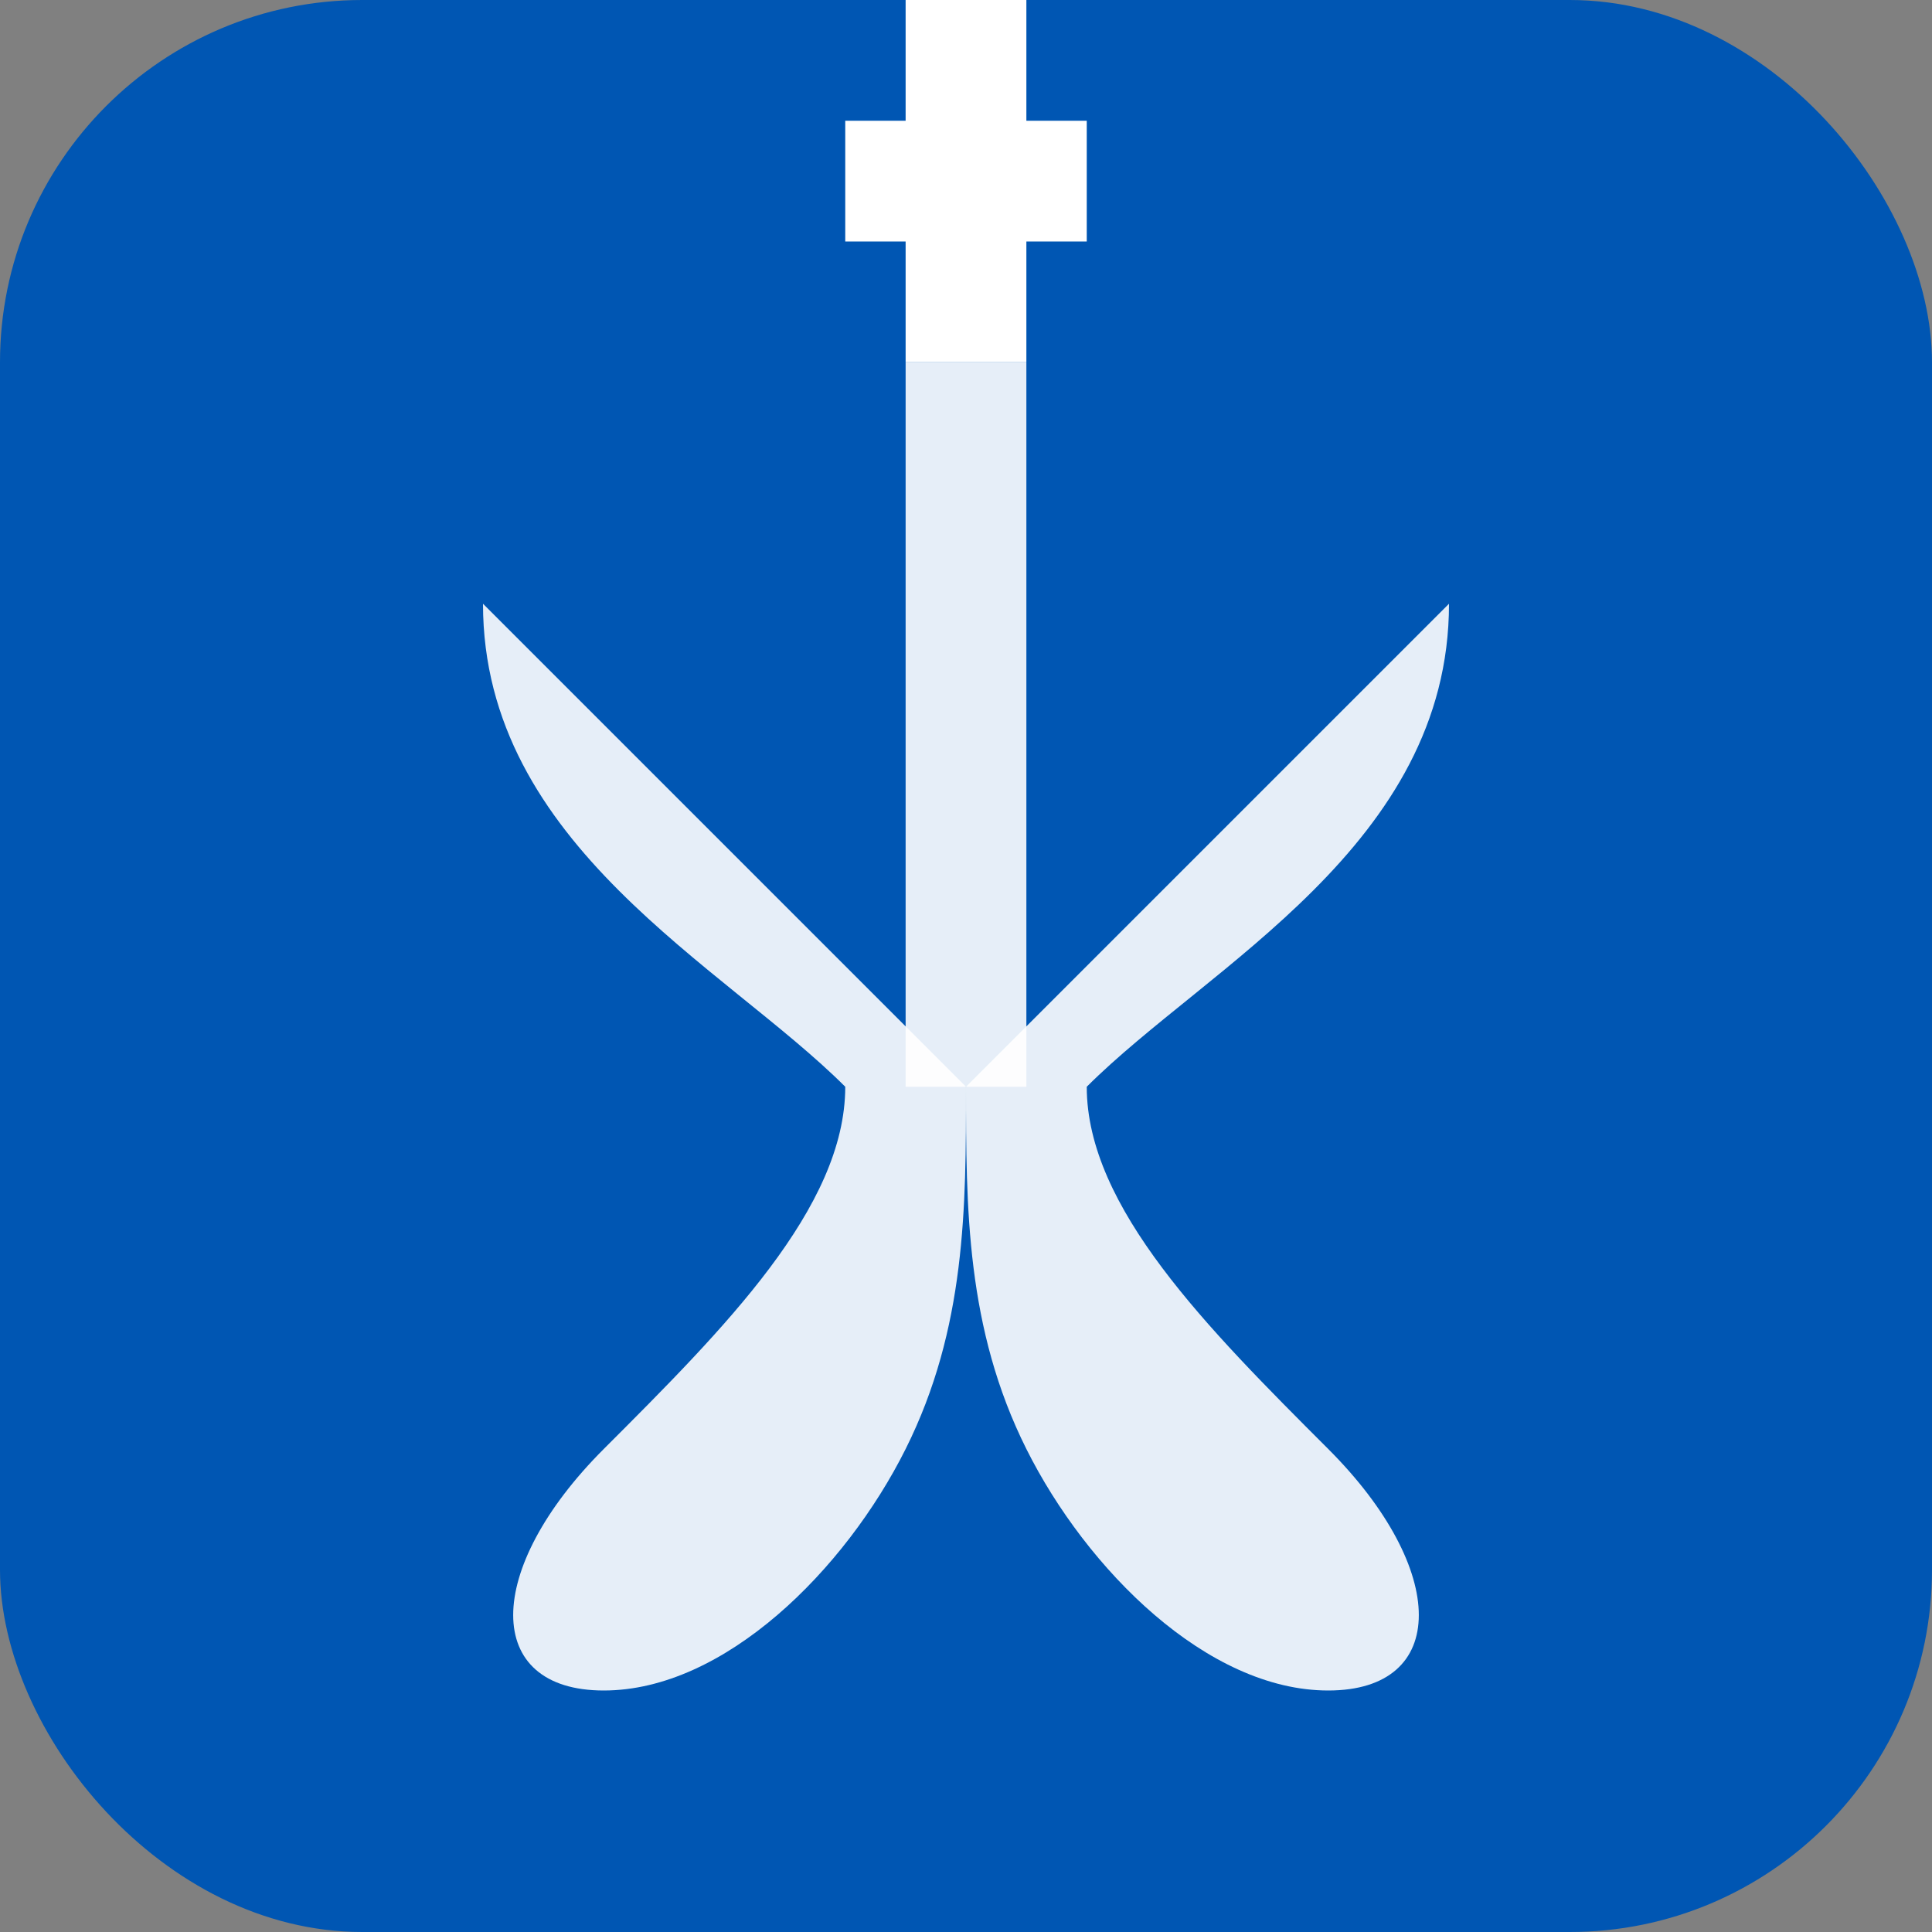
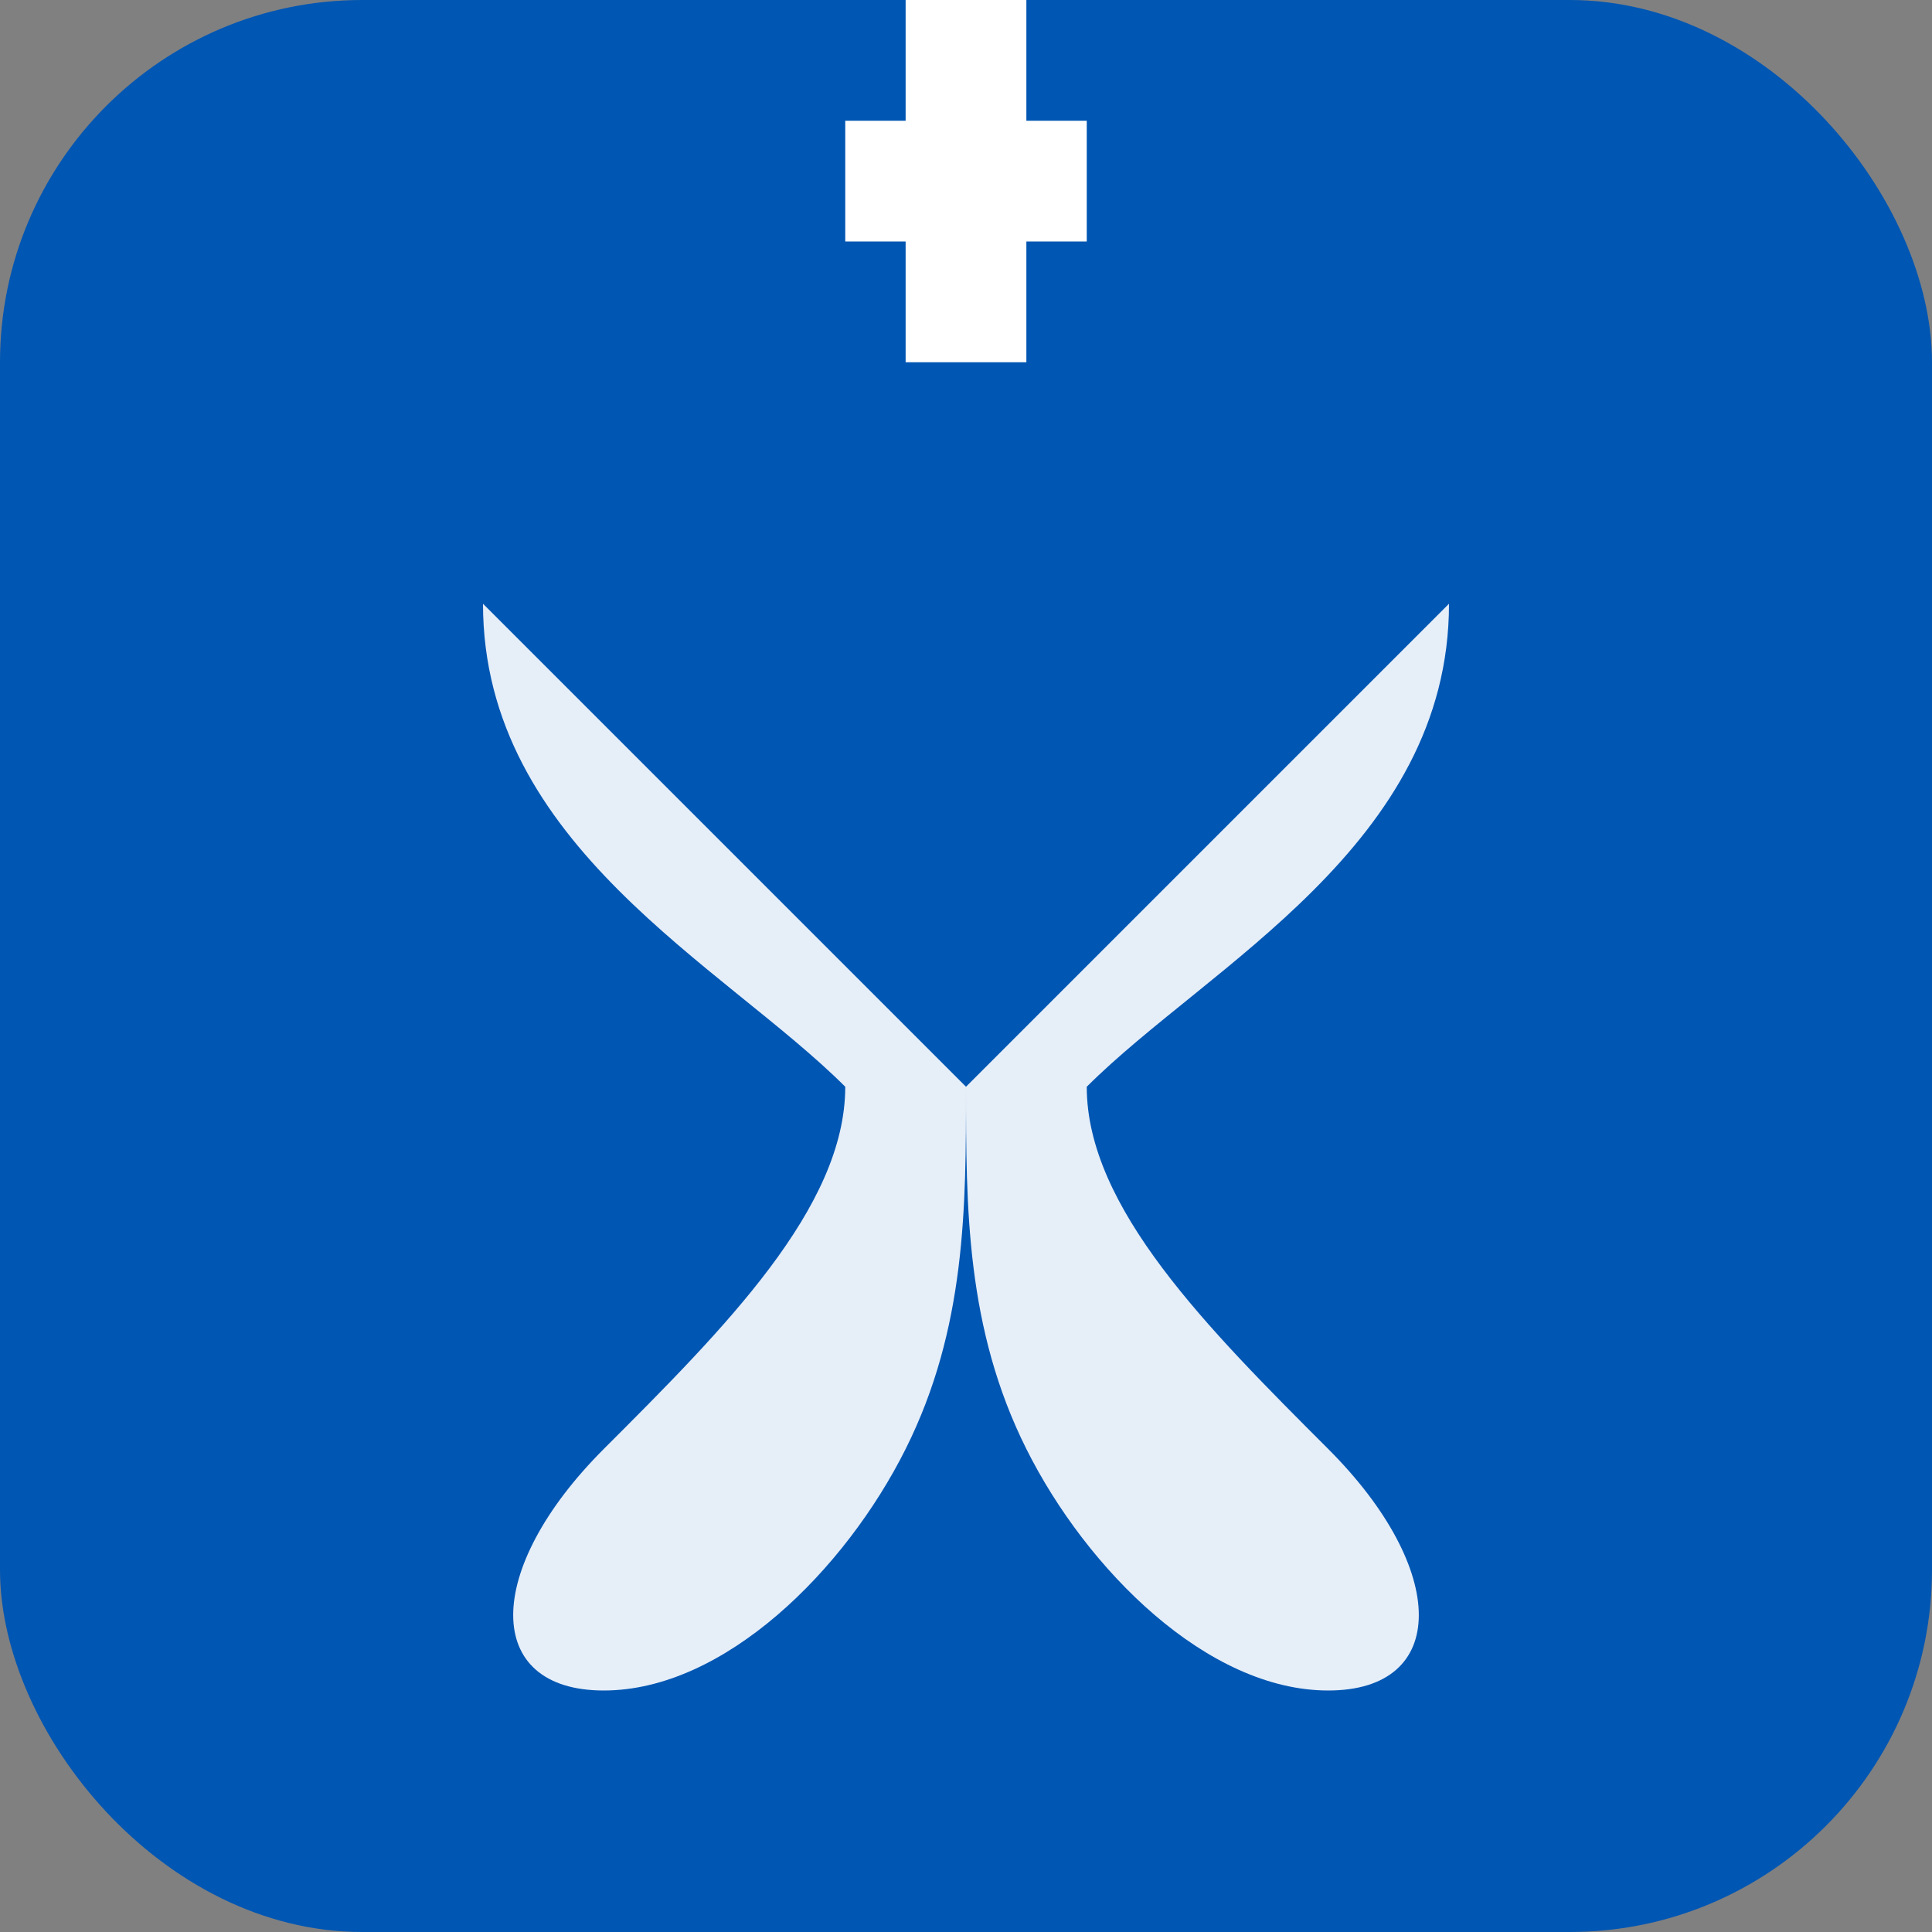
<svg xmlns="http://www.w3.org/2000/svg" viewBox="0 0 32 32">
  <rect x="0" y="0" width="32" height="32" fill="#808080" stroke="none" />
  <rect width="32" height="32" rx="6" fill="#0056b3" />
  <path d="M8 10 C8 14, 12 16, 14 18 C14 20, 12 22, 10 24 C8 26, 8 28, 10 28 C12 28, 14 26, 15 24 C16 22, 16 20, 16 18" fill="white" opacity="0.9" />
  <path d="M24 10 C24 14, 20 16, 18 18 C18 20, 20 22, 22 24 C24 26, 24 28, 22 28 C20 28, 18 26, 17 24 C16 22, 16 20, 16 18" fill="white" opacity="0.9" />
-   <path d="M16 6 L16 18" stroke="white" stroke-width="2" opacity="0.9" />
-   <path d="M14 4 L18 4 L18 2 L14 2 Z" fill="white" />
+   <path d="M14 4 L18 4 L18 2 L14 2 " fill="white" />
  <path d="M16 0 L16 6" stroke="white" stroke-width="2" />
</svg>